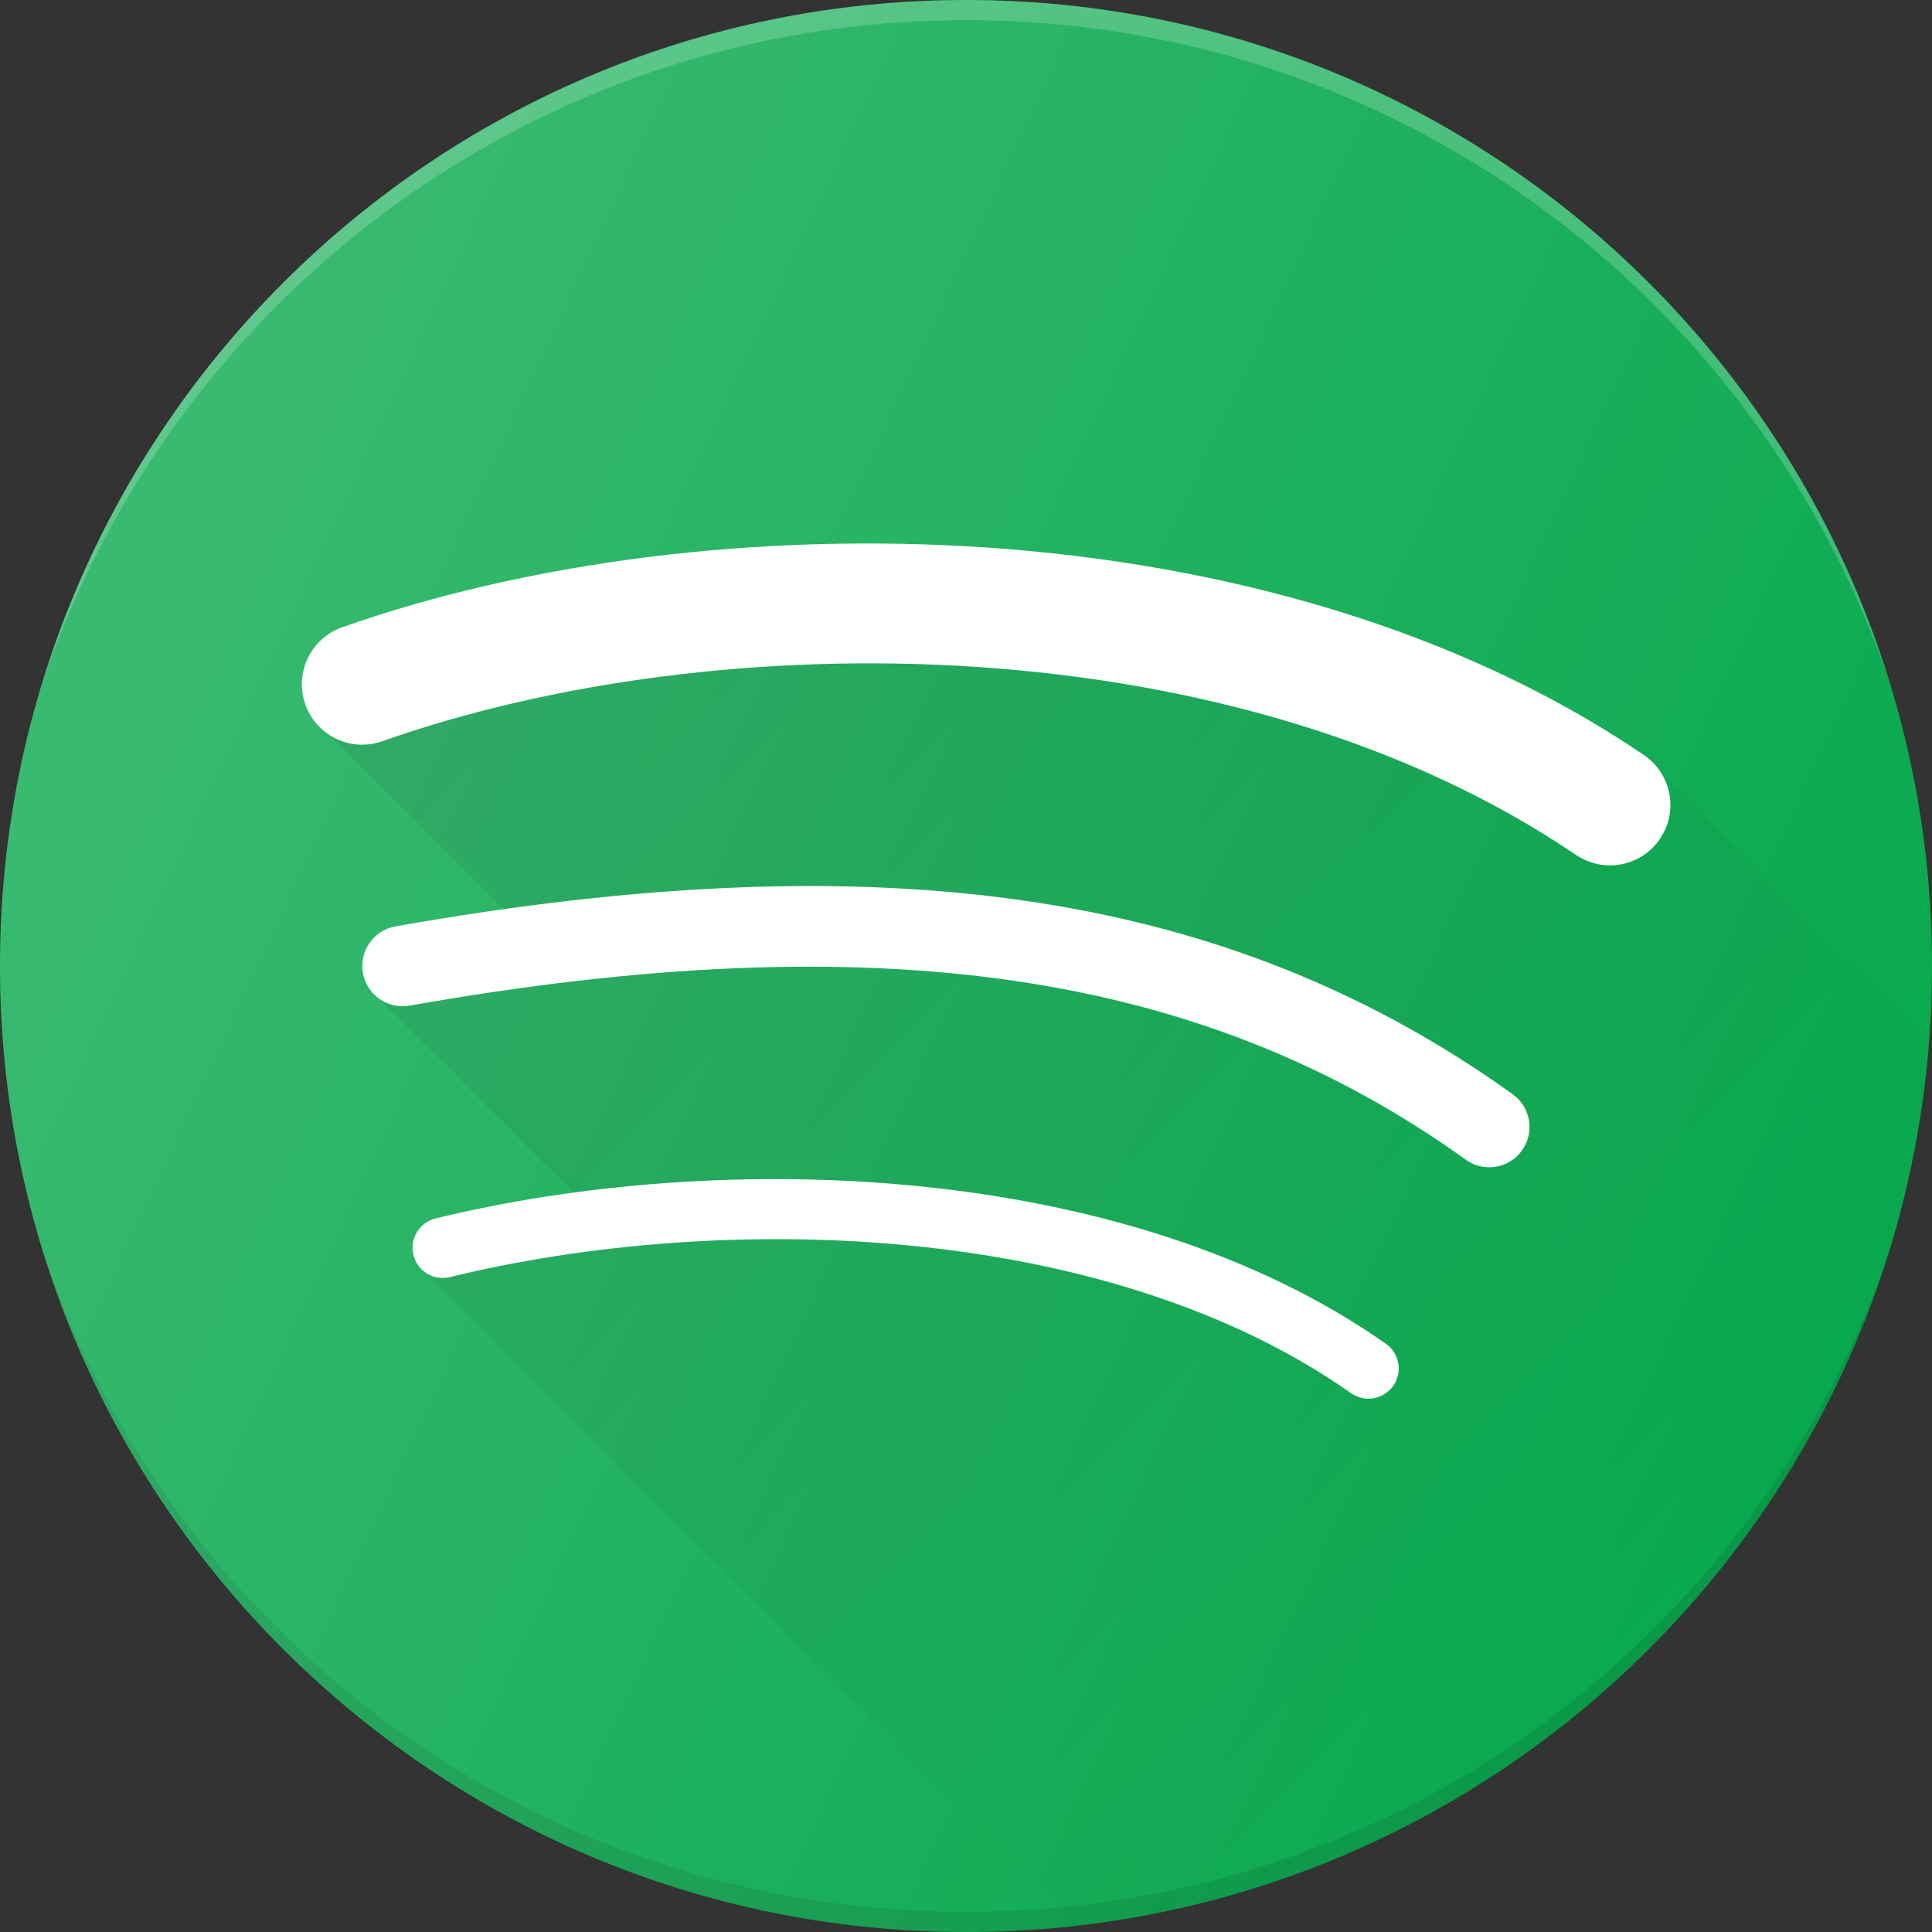
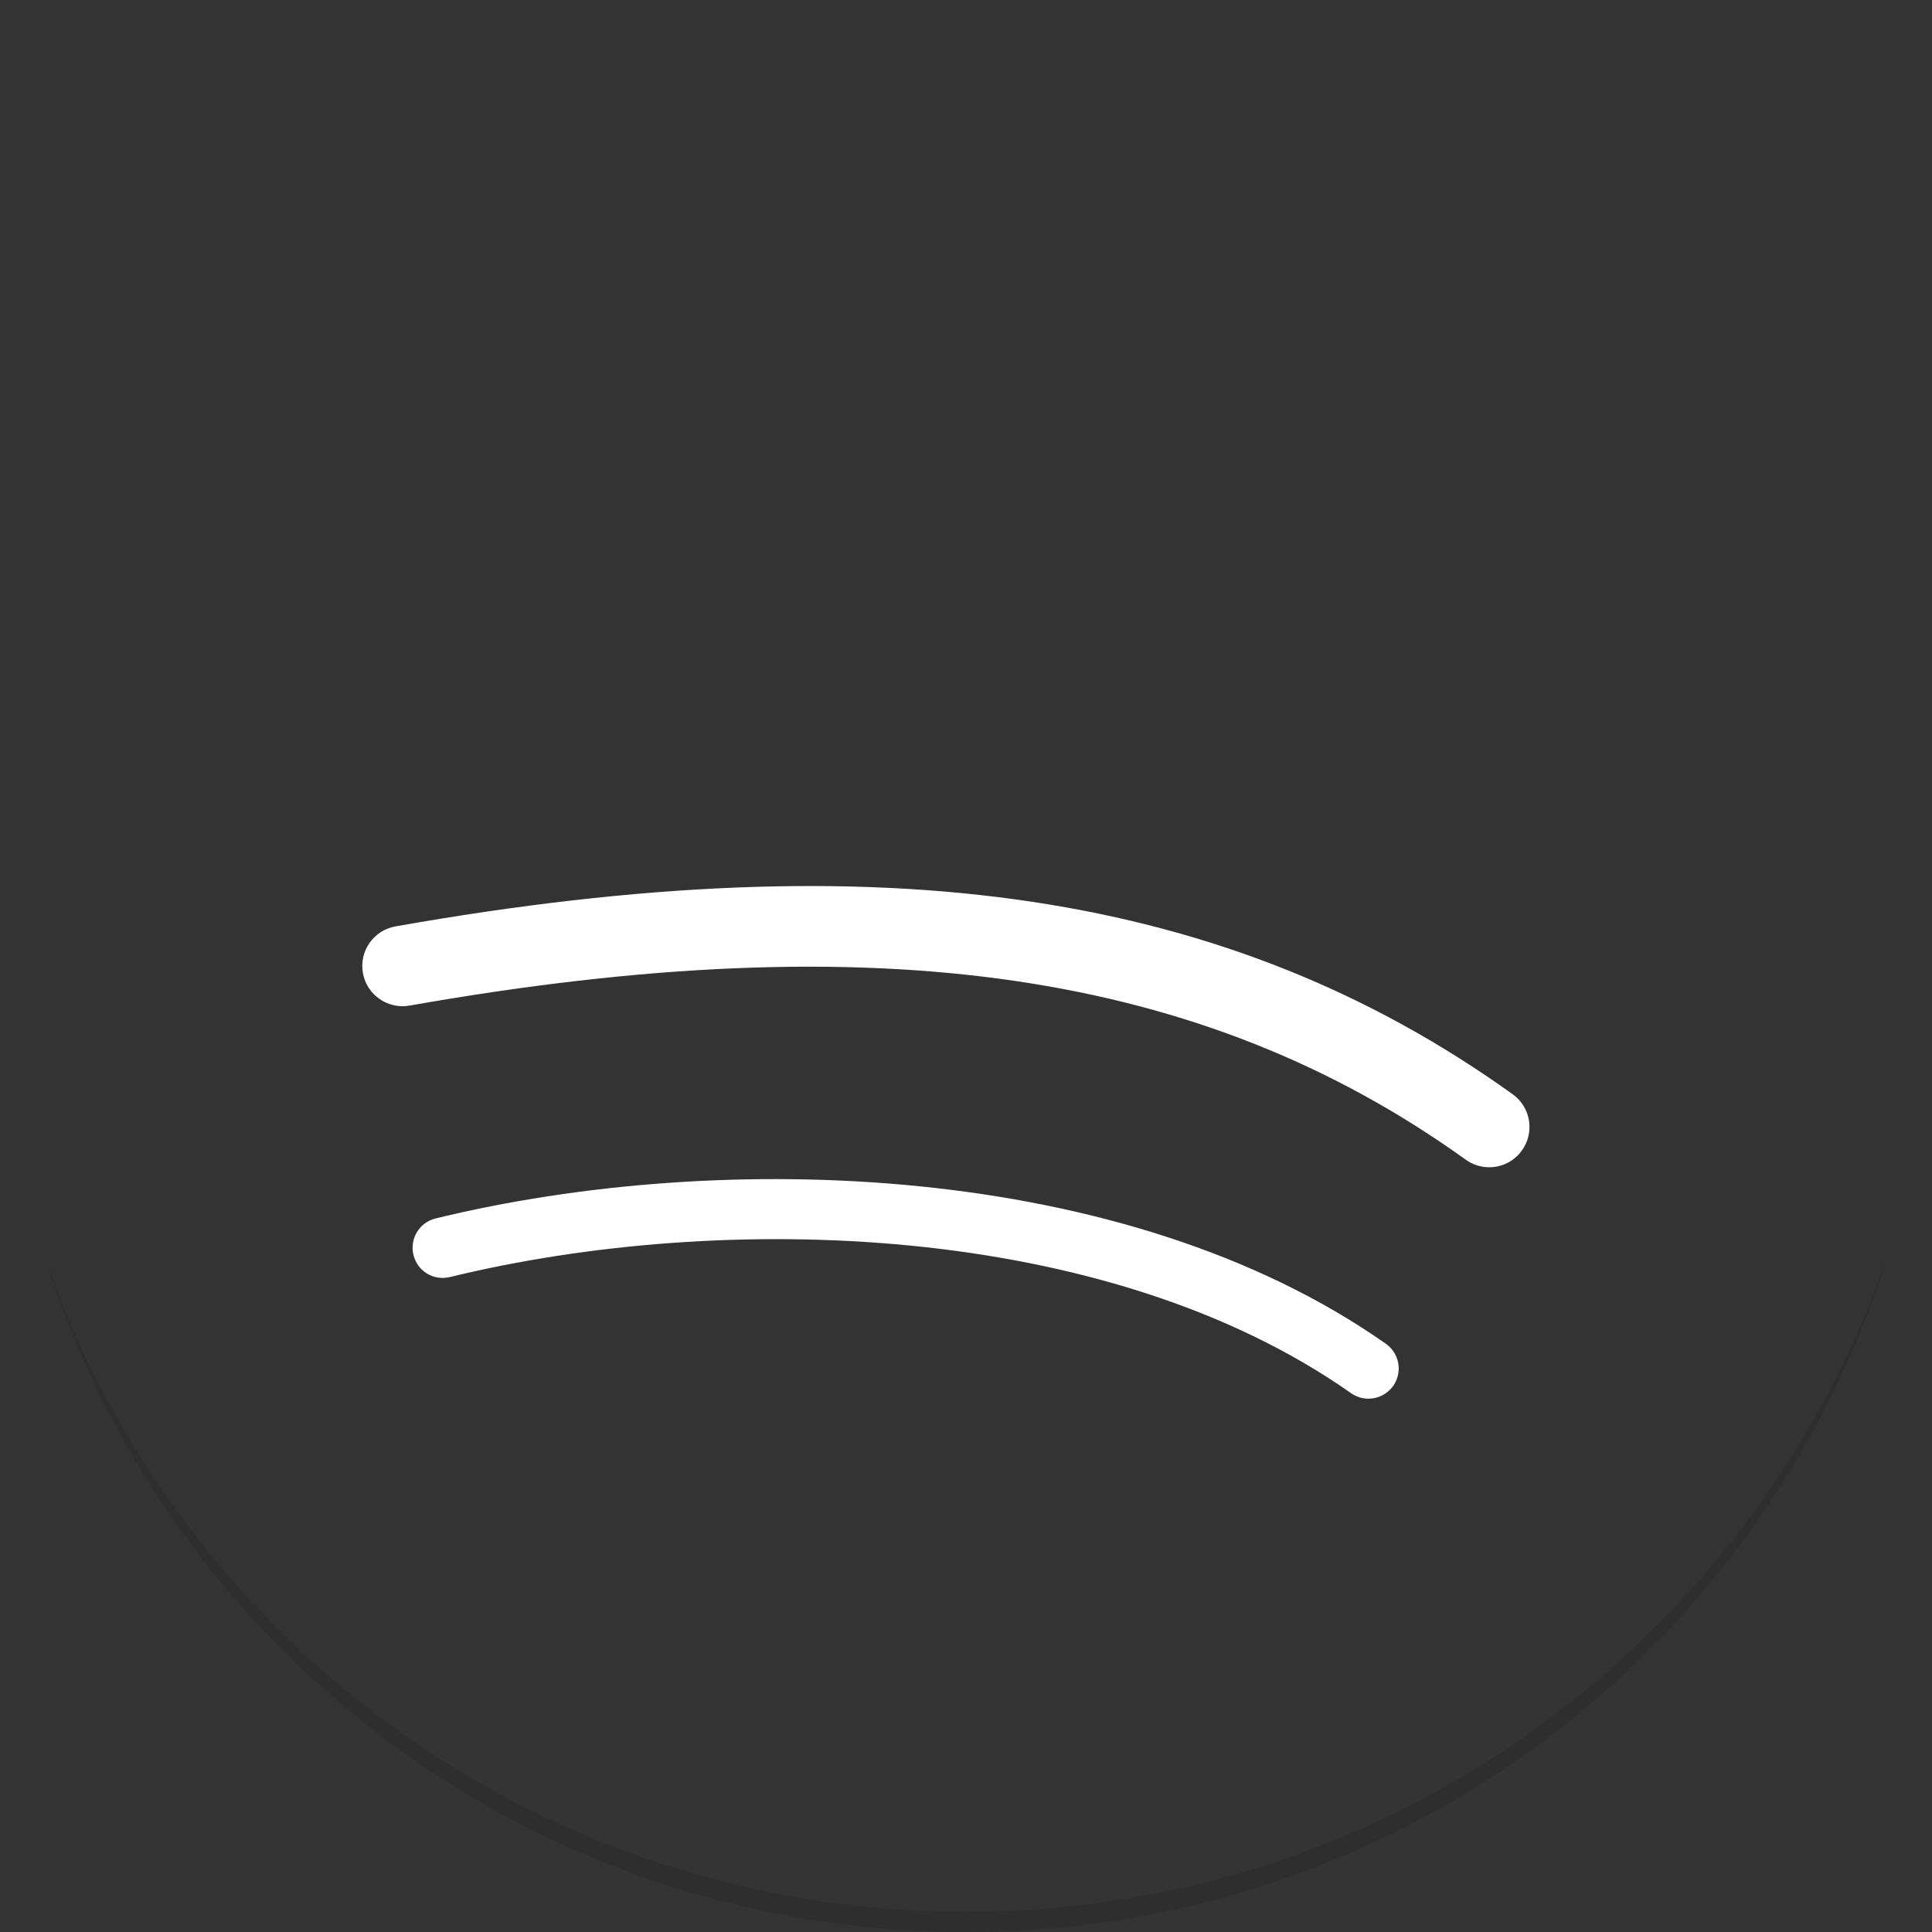
<svg xmlns="http://www.w3.org/2000/svg" width="24" height="24" viewBox="0 0 24 24" fill="none">
  <rect x="0" y="0" width="24" height="24" fill="#333333" stroke="none" />
-   <path d="M12 24C18.627 24 24 18.627 24 12C24 5.373 18.627 0 12 0C5.373 0 0 5.373 0 12C0 18.627 5.373 24 12 24Z" fill="#08A94E" />
-   <path opacity="0.2" d="M12 0.25C17.329 0.25 21.844 3.692 23.471 8.471C21.963 3.566 17.399 0 12 0C6.601 0 2.037 3.566 0.529 8.471C2.156 3.692 6.671 0.25 12 0.25Z" fill="white" />
  <path opacity="0.1" d="M12 23.75C7.255 23.75 3.163 21.051 1.175 17.086C0.93 16.598 0.718 16.092 0.539 15.568C0.7 16.092 0.896 16.599 1.123 17.089C3.028 21.186 7.177 24 12 24C16.676 24 20.721 21.344 22.7 17.446C23.006 16.844 23.263 16.211 23.465 15.555C23.336 15.932 23.189 16.302 23.026 16.662C21.12 20.852 16.907 23.75 12 23.75Z" fill="#010101" />
-   <path d="M20.421 9.379C20.764 9.612 20.854 10.079 20.62 10.421C20.476 10.635 20.239 10.75 19.999 10.75C19.855 10.75 19.708 10.708 19.579 10.621C15.347 7.748 8.917 7.736 4.75 9.207C4.523 9.288 4.29 9.242 4.101 9.122L4.093 9.127L6.274 11.308C11.64 10.56 15.553 11.269 18.792 13.594C19.016 13.755 19.067 14.067 18.906 14.291C18.809 14.428 18.655 14.5 18.5 14.5C18.398 14.5 18.297 14.47 18.208 14.406C14.937 12.057 10.891 11.467 5.087 12.492C4.945 12.517 4.808 12.476 4.7 12.394L4.699 12.395L7.129 14.824C10.451 14.374 14.473 14.764 17.216 16.693C17.385 16.812 17.426 17.046 17.307 17.216C17.233 17.319 17.117 17.375 17 17.375C16.925 17.375 16.85 17.353 16.784 17.307C13.74 15.166 8.969 15.04 5.589 15.864C5.478 15.89 5.372 15.864 5.288 15.806L5.286 15.806L13.393 23.913C19.064 23.256 23.521 18.649 23.954 12.912L20.421 9.379Z" fill="url(#paint0_linear)" />
  <path d="M17 17.375C16.925 17.375 16.85 17.353 16.784 17.307C13.74 15.166 8.969 15.04 5.589 15.864C5.383 15.913 5.185 15.79 5.136 15.589C5.087 15.388 5.21 15.185 5.411 15.136C8.954 14.271 13.979 14.418 17.216 16.693C17.385 16.812 17.426 17.046 17.307 17.216C17.233 17.319 17.117 17.375 17 17.375Z" fill="white" />
  <path d="M18.5 14.5C18.398 14.5 18.297 14.47 18.208 14.406C14.937 12.057 10.891 11.467 5.087 12.492C4.818 12.54 4.556 12.359 4.508 12.087C4.46 11.815 4.641 11.556 4.913 11.508C11.002 10.43 15.281 11.075 18.792 13.594C19.016 13.755 19.067 14.067 18.906 14.291C18.809 14.428 18.655 14.5 18.5 14.5Z" fill="white" />
-   <path d="M19.999 10.75C19.855 10.75 19.708 10.708 19.579 10.621C15.347 7.748 8.917 7.736 4.75 9.207C4.359 9.347 3.931 9.141 3.793 8.75C3.655 8.359 3.859 7.931 4.25 7.793C8.773 6.193 15.779 6.227 20.421 9.379C20.764 9.612 20.854 10.079 20.62 10.421C20.476 10.635 20.239 10.75 19.999 10.75Z" fill="white" />
-   <path d="M12 24C18.627 24 24 18.627 24 12C24 5.373 18.627 0 12 0C5.373 0 0 5.373 0 12C0 18.627 5.373 24 12 24Z" fill="url(#paint1_linear)" />
  <defs>
    <linearGradient id="paint0_linear" x1="6.745" y1="6.474" x2="20.614" y2="20.344" gradientUnits="userSpaceOnUse">
      <stop stop-color="#010101" stop-opacity="0.1" />
      <stop offset="1" stop-color="#010101" stop-opacity="0" />
    </linearGradient>
    <linearGradient id="paint1_linear" x1="1.122" y1="6.927" x2="22.878" y2="17.073" gradientUnits="userSpaceOnUse">
      <stop stop-color="white" stop-opacity="0.2" />
      <stop offset="1" stop-color="white" stop-opacity="0" />
    </linearGradient>
  </defs>
</svg>